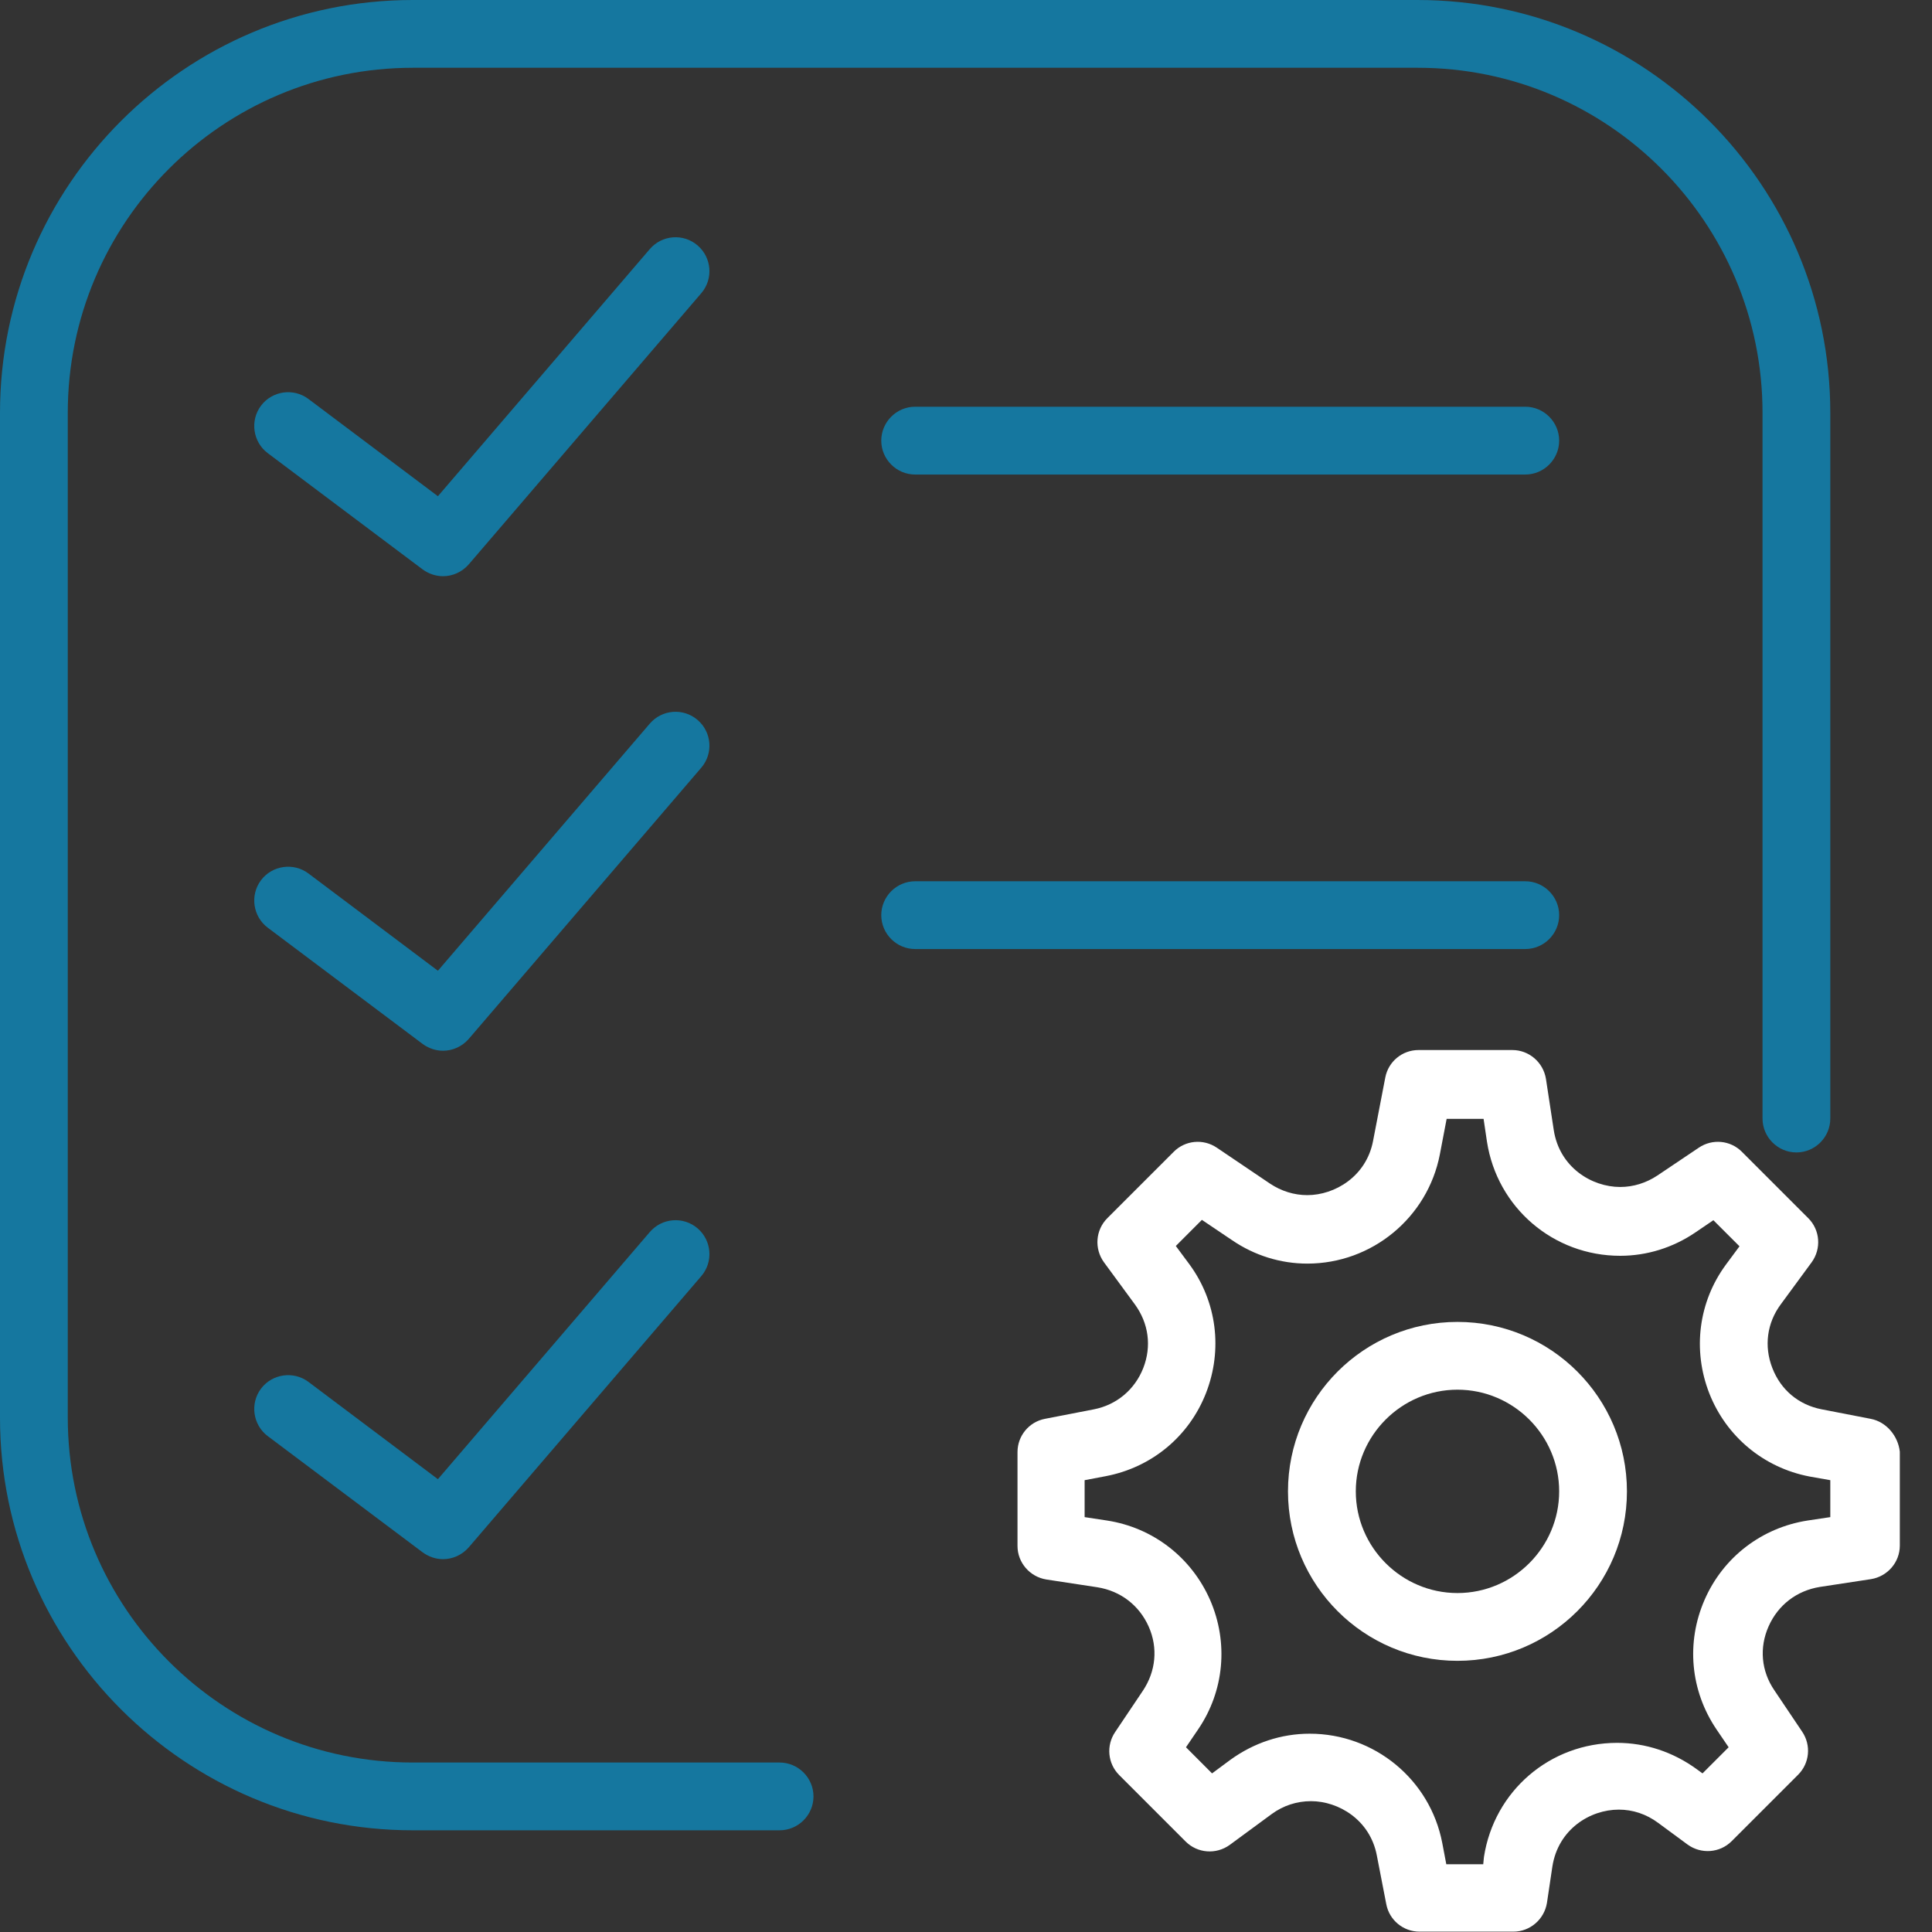
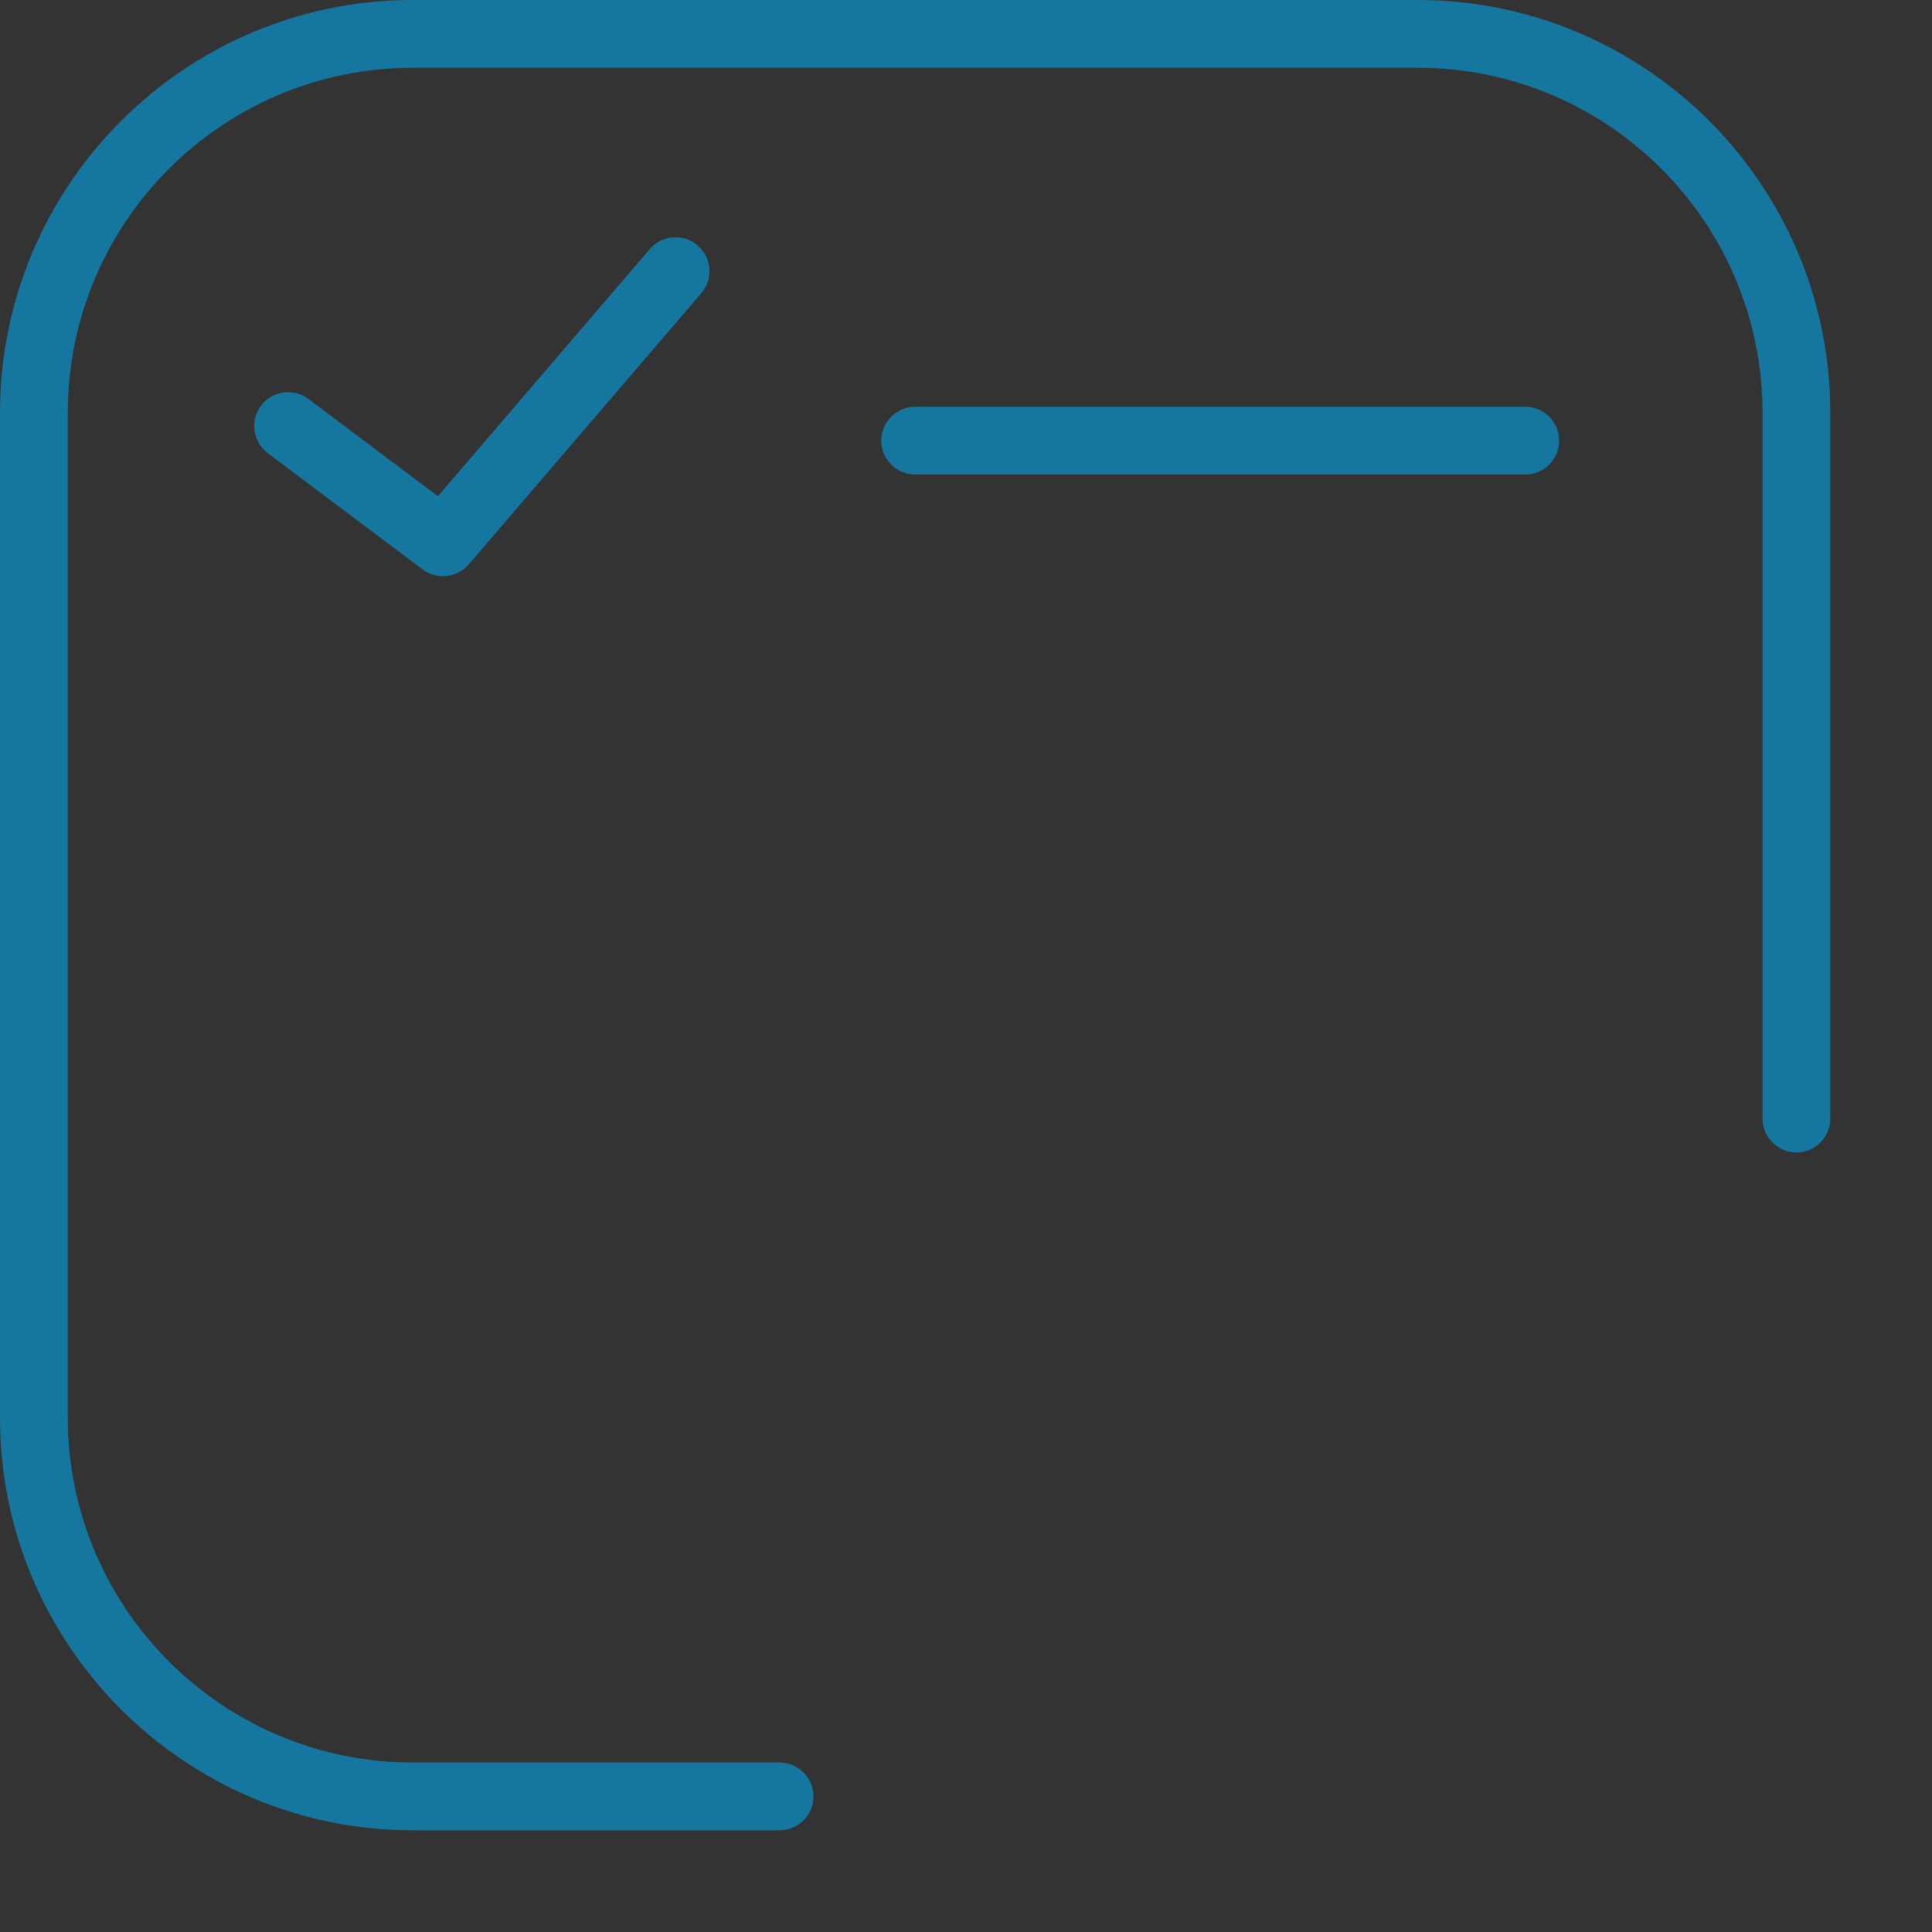
<svg xmlns="http://www.w3.org/2000/svg" width="50px" height="50px" viewBox="0 0 50 50" version="1.1">
  <rect x="0" y="0" width="50" height="50" fill="#333333" stroke="none" />
  <title>noun_To Do List Settings_322642@1x</title>
  <desc>Created with Sketch.</desc>
  <g id="Home" stroke="none" stroke-width="1" fill="none" fill-rule="evenodd">
    <g id="Artboard" transform="translate(-592, -224)" fill-rule="nonzero">
      <g id="noun_To-Do-List-Settings_322642" transform="translate(592, 224)">
        <g id="Group">
-           <path d="M48.412,36.719 L47.149,36.474 C46.553,36.36 46.088,35.974 45.868,35.404 C45.649,34.842 45.728,34.237 46.088,33.754 L46.886,32.667 C47.14,32.316 47.105,31.833 46.798,31.526 L45.079,29.807 C44.781,29.509 44.316,29.465 43.965,29.702 L42.895,30.421 C42.605,30.614 42.272,30.719 41.93,30.719 C41.193,30.719 40.36,30.211 40.211,29.246 L40.009,27.921 C39.939,27.491 39.57,27.175 39.14,27.175 L36.711,27.175 C36.289,27.175 35.93,27.474 35.851,27.886 L35.535,29.526 C35.36,30.447 34.544,30.93 33.833,30.93 C33.491,30.93 33.158,30.825 32.868,30.632 L31.491,29.702 C31.14,29.465 30.675,29.509 30.377,29.807 L28.658,31.526 C28.351,31.833 28.316,32.316 28.57,32.667 L29.368,33.754 C29.728,34.246 29.807,34.842 29.588,35.404 C29.368,35.965 28.895,36.36 28.307,36.474 L27.044,36.719 C26.632,36.798 26.333,37.158 26.333,37.579 L26.333,40.009 C26.333,40.439 26.649,40.807 27.079,40.877 L28.404,41.079 C29,41.175 29.482,41.544 29.728,42.096 C29.974,42.649 29.912,43.254 29.579,43.754 L28.86,44.825 C28.623,45.175 28.667,45.64 28.965,45.939 L30.684,47.658 C30.991,47.965 31.474,48 31.825,47.746 L32.912,46.947 C33.211,46.728 33.561,46.614 33.93,46.614 C34.64,46.614 35.456,47.096 35.632,48.018 L35.877,49.281 C35.956,49.693 36.316,49.991 36.737,49.991 L39.167,49.991 C39.596,49.991 39.965,49.675 40.035,49.246 L40.175,48.307 C40.325,47.342 41.149,46.833 41.895,46.833 C42.254,46.833 42.605,46.947 42.912,47.175 L43.675,47.737 C44.026,47.991 44.509,47.956 44.816,47.649 L46.535,45.93 C46.833,45.632 46.877,45.167 46.64,44.816 L45.921,43.746 C45.579,43.246 45.526,42.64 45.772,42.088 C46.018,41.535 46.5,41.167 47.096,41.07 L48.421,40.868 C48.851,40.798 49.167,40.43 49.167,40 L49.167,37.57 C49.123,37.167 48.825,36.798 48.412,36.719 Z M47.368,39.263 L46.781,39.351 C45.596,39.535 44.596,40.298 44.114,41.404 C43.632,42.509 43.746,43.754 44.421,44.754 L44.737,45.219 L44.061,45.895 L43.904,45.781 C43.298,45.342 42.588,45.105 41.851,45.105 C40.114,45.105 38.667,46.351 38.404,48.061 L38.386,48.246 L37.43,48.246 L37.325,47.693 C37.009,46.053 35.57,44.868 33.895,44.868 C33.158,44.868 32.447,45.105 31.842,45.544 L31.368,45.895 L30.693,45.219 L31.009,44.754 C31.684,43.763 31.798,42.509 31.316,41.404 C30.833,40.307 29.842,39.535 28.649,39.351 L28.07,39.263 L28.07,38.307 L28.623,38.202 C29.807,37.974 30.772,37.175 31.211,36.053 C31.649,34.93 31.491,33.684 30.781,32.719 L30.43,32.246 L31.105,31.57 L31.886,32.096 C32.465,32.491 33.14,32.702 33.833,32.702 C35.509,32.702 36.947,31.509 37.263,29.877 L37.439,28.956 L38.395,28.956 L38.482,29.544 C38.746,31.254 40.202,32.5 41.93,32.5 C42.623,32.5 43.298,32.289 43.877,31.895 L44.342,31.579 L45.018,32.254 L44.667,32.728 C43.956,33.693 43.798,34.939 44.237,36.061 C44.675,37.175 45.64,37.982 46.825,38.211 L47.368,38.307 L47.368,39.263 Z" id="Shape" fill="#FFFFFF" />
-           <path d="M37.719,34.211 C35.298,34.211 33.333,36.175 33.333,38.596 C33.333,41.018 35.298,42.982 37.719,42.982 C40.14,42.982 42.105,41.018 42.105,38.596 C42.105,36.175 40.14,34.211 37.719,34.211 Z M37.719,41.228 C36.272,41.228 35.088,40.044 35.088,38.596 C35.088,37.149 36.272,35.965 37.719,35.965 C39.167,35.965 40.351,37.149 40.351,38.596 C40.351,40.044 39.167,41.228 37.719,41.228 Z" id="Shape" fill="#FFFFFF" />
          <path d="M23.684,10.526 C23.202,10.526 22.807,10.921 22.807,11.404 C22.807,11.886 23.202,12.281 23.684,12.281 L39.474,12.281 C39.956,12.281 40.351,11.886 40.351,11.404 C40.351,10.921 39.956,10.526 39.474,10.526 L23.684,10.526 Z" id="Path" fill="#15779F" />
-           <path d="M40.351,23.684 C40.351,23.202 39.956,22.807 39.474,22.807 L23.684,22.807 C23.202,22.807 22.807,23.202 22.807,23.684 C22.807,24.167 23.202,24.561 23.684,24.561 L39.474,24.561 C39.956,24.561 40.351,24.167 40.351,23.684 Z" id="Path" fill="#15779F" />
          <path d="M18.053,6.351 C17.684,6.035 17.132,6.079 16.816,6.447 L11.333,12.842 L7.982,10.325 C7.596,10.035 7.044,10.114 6.754,10.5 C6.465,10.886 6.544,11.439 6.93,11.728 L10.939,14.737 C11.096,14.851 11.281,14.912 11.465,14.912 C11.711,14.912 11.956,14.807 12.132,14.605 L18.149,7.588 C18.465,7.219 18.421,6.667 18.053,6.351 Z" id="Path" fill="#15779F" />
-           <path d="M18.053,18.632 C17.684,18.316 17.132,18.36 16.816,18.728 L11.333,25.123 L7.982,22.605 C7.596,22.316 7.044,22.395 6.754,22.781 C6.465,23.167 6.544,23.719 6.93,24.009 L10.939,27.018 C11.096,27.132 11.281,27.193 11.465,27.193 C11.711,27.193 11.956,27.088 12.132,26.886 L18.149,19.868 C18.465,19.5 18.421,18.947 18.053,18.632 Z" id="Path" fill="#15779F" />
-           <path d="M16.816,31.886 L11.333,38.281 L7.982,35.763 C7.596,35.474 7.044,35.553 6.754,35.939 C6.465,36.325 6.544,36.877 6.93,37.167 L10.939,40.175 C11.096,40.289 11.281,40.351 11.465,40.351 C11.711,40.351 11.956,40.246 12.132,40.044 L18.149,33.026 C18.465,32.658 18.421,32.105 18.053,31.789 C17.684,31.474 17.132,31.518 16.816,31.886 Z" id="Path" fill="#15779F" />
          <path d="M20.175,45.614 L10.684,45.614 C5.754,45.614 1.754,41.614 1.754,36.684 L1.754,10.684 C1.754,5.754 5.754,1.754 10.684,1.754 L36.693,1.754 C41.614,1.754 45.614,5.754 45.614,10.684 L45.614,28.947 C45.614,29.43 46.009,29.825 46.491,29.825 C46.974,29.825 47.368,29.43 47.368,28.947 L47.368,10.684 C47.368,4.789 42.579,0 36.684,0 L10.684,0 C4.789,0 0,4.789 0,10.684 L0,36.693 C0,42.579 4.789,47.368 10.684,47.368 L20.175,47.368 C20.658,47.368 21.053,46.974 21.053,46.491 C21.053,46.009 20.658,45.614 20.175,45.614 Z" id="Path" fill="#15779F" />
        </g>
      </g>
    </g>
  </g>
</svg>